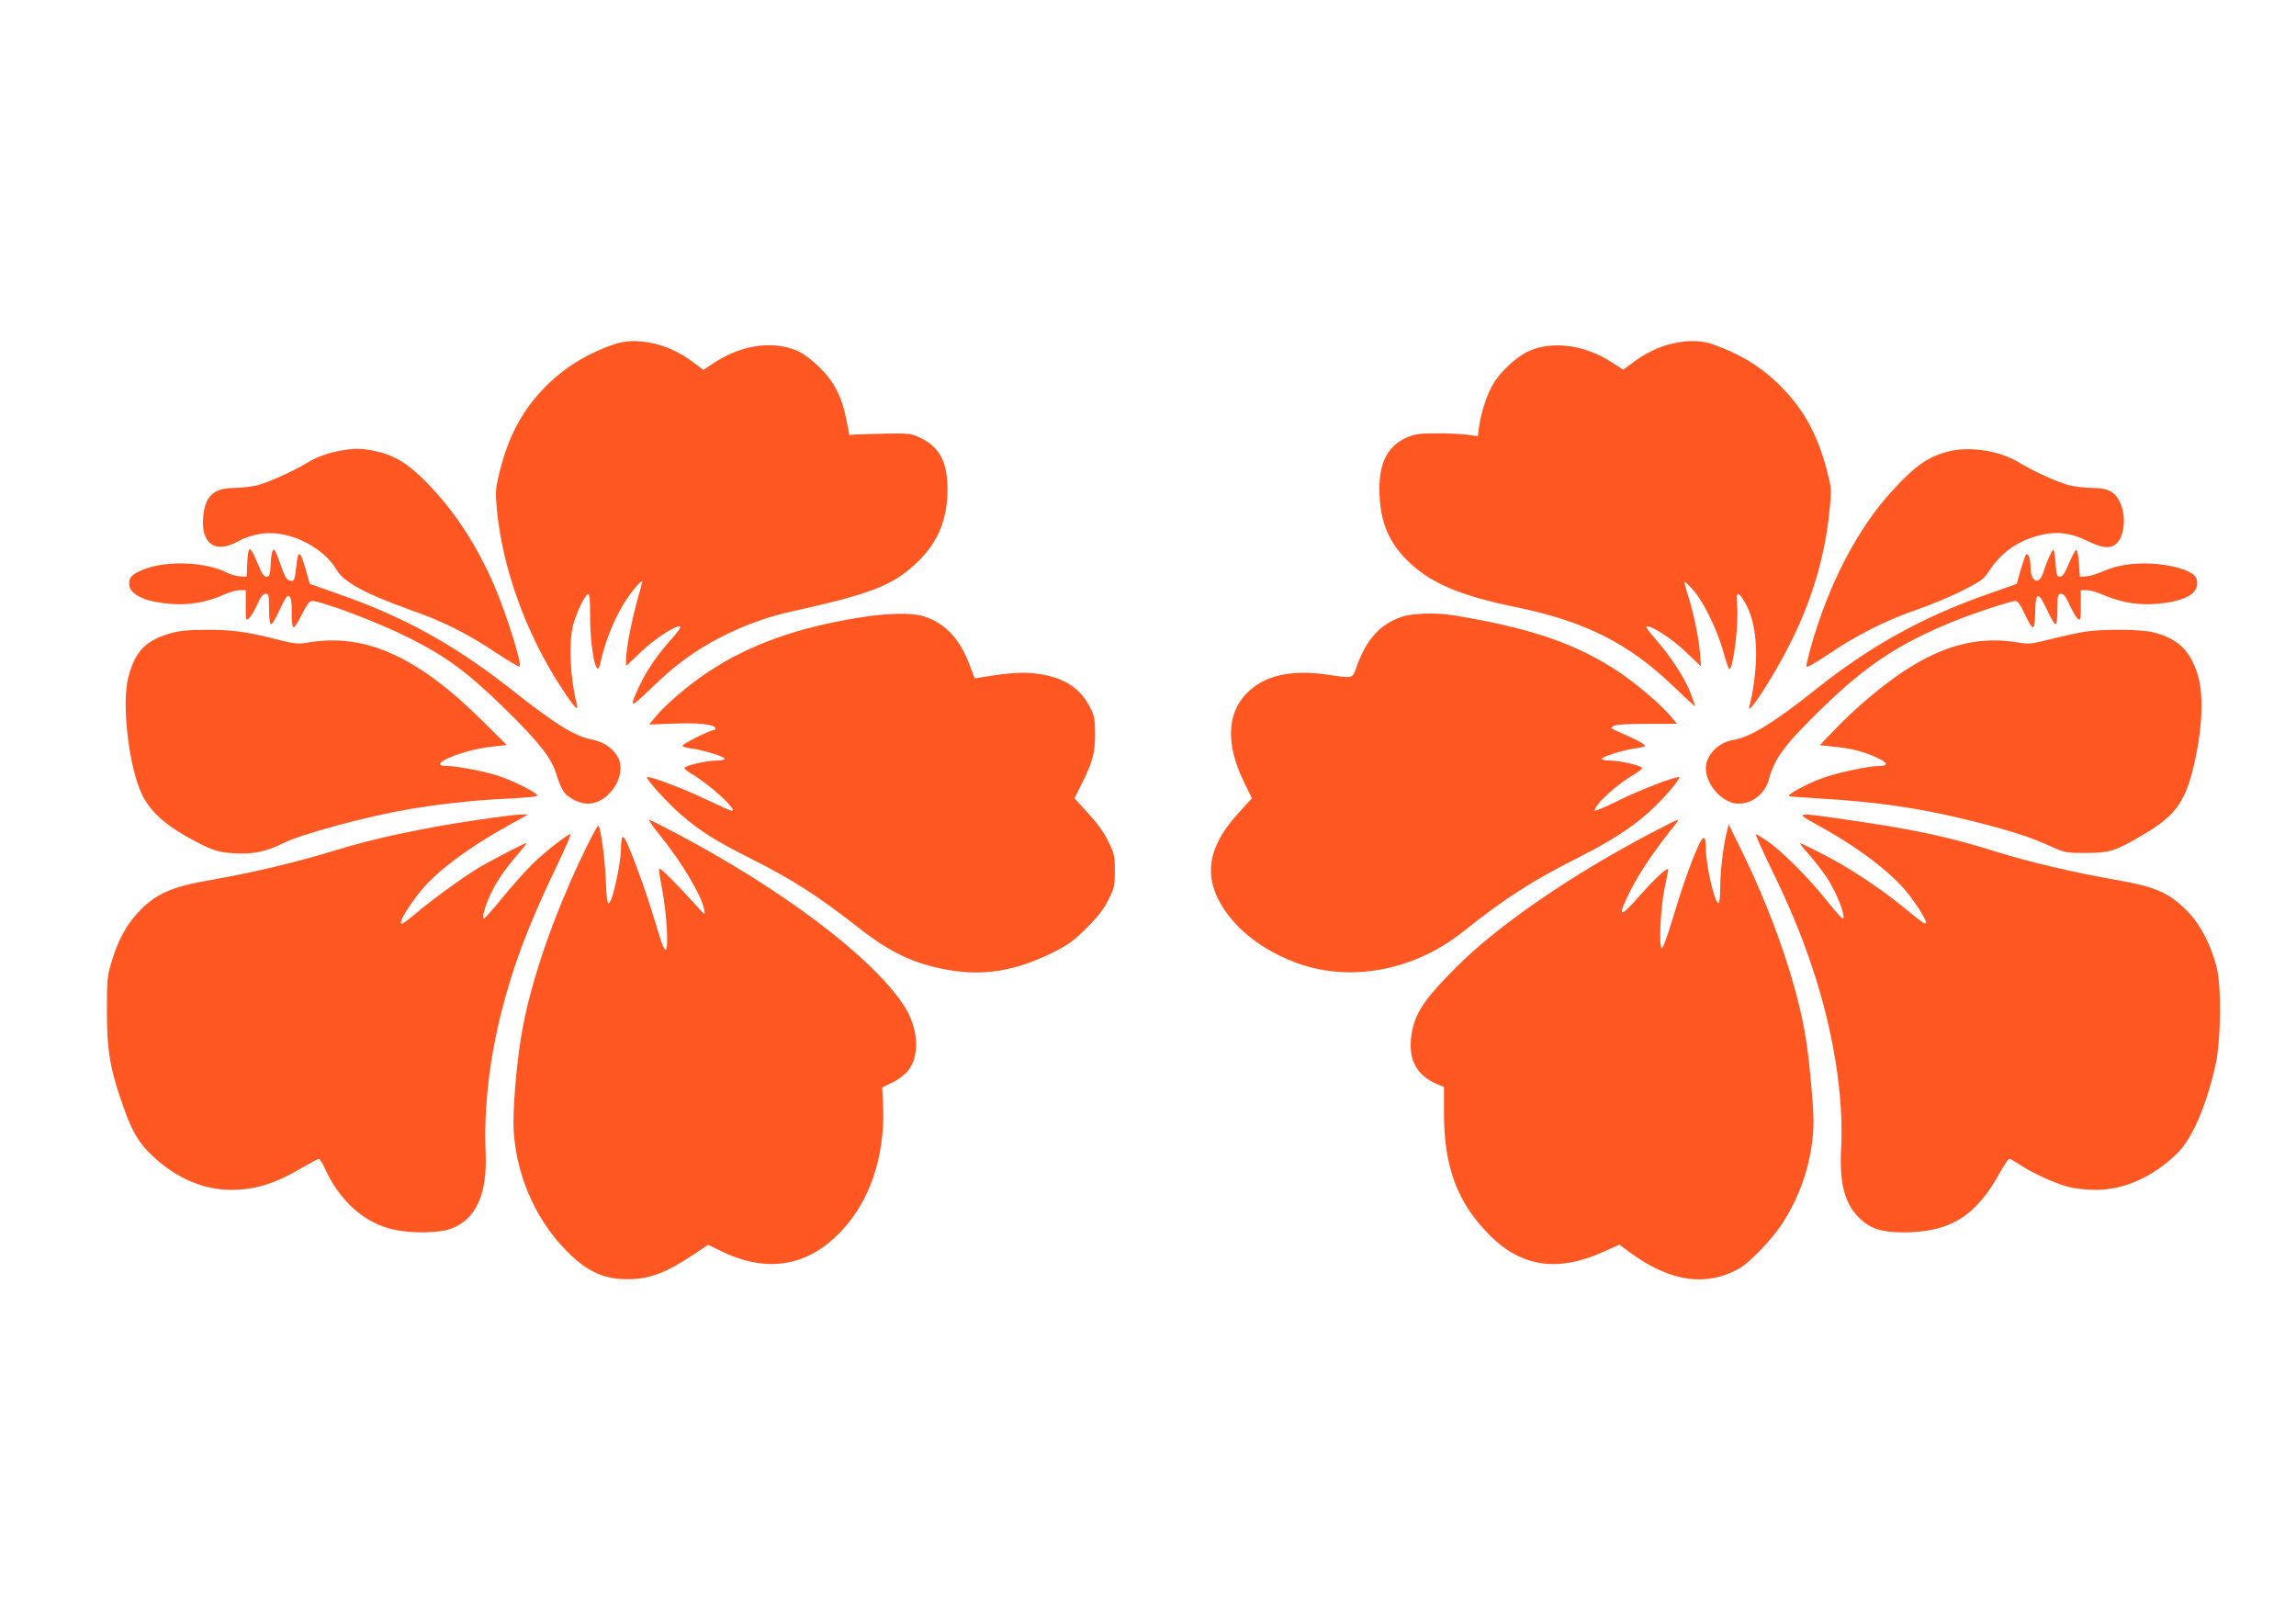
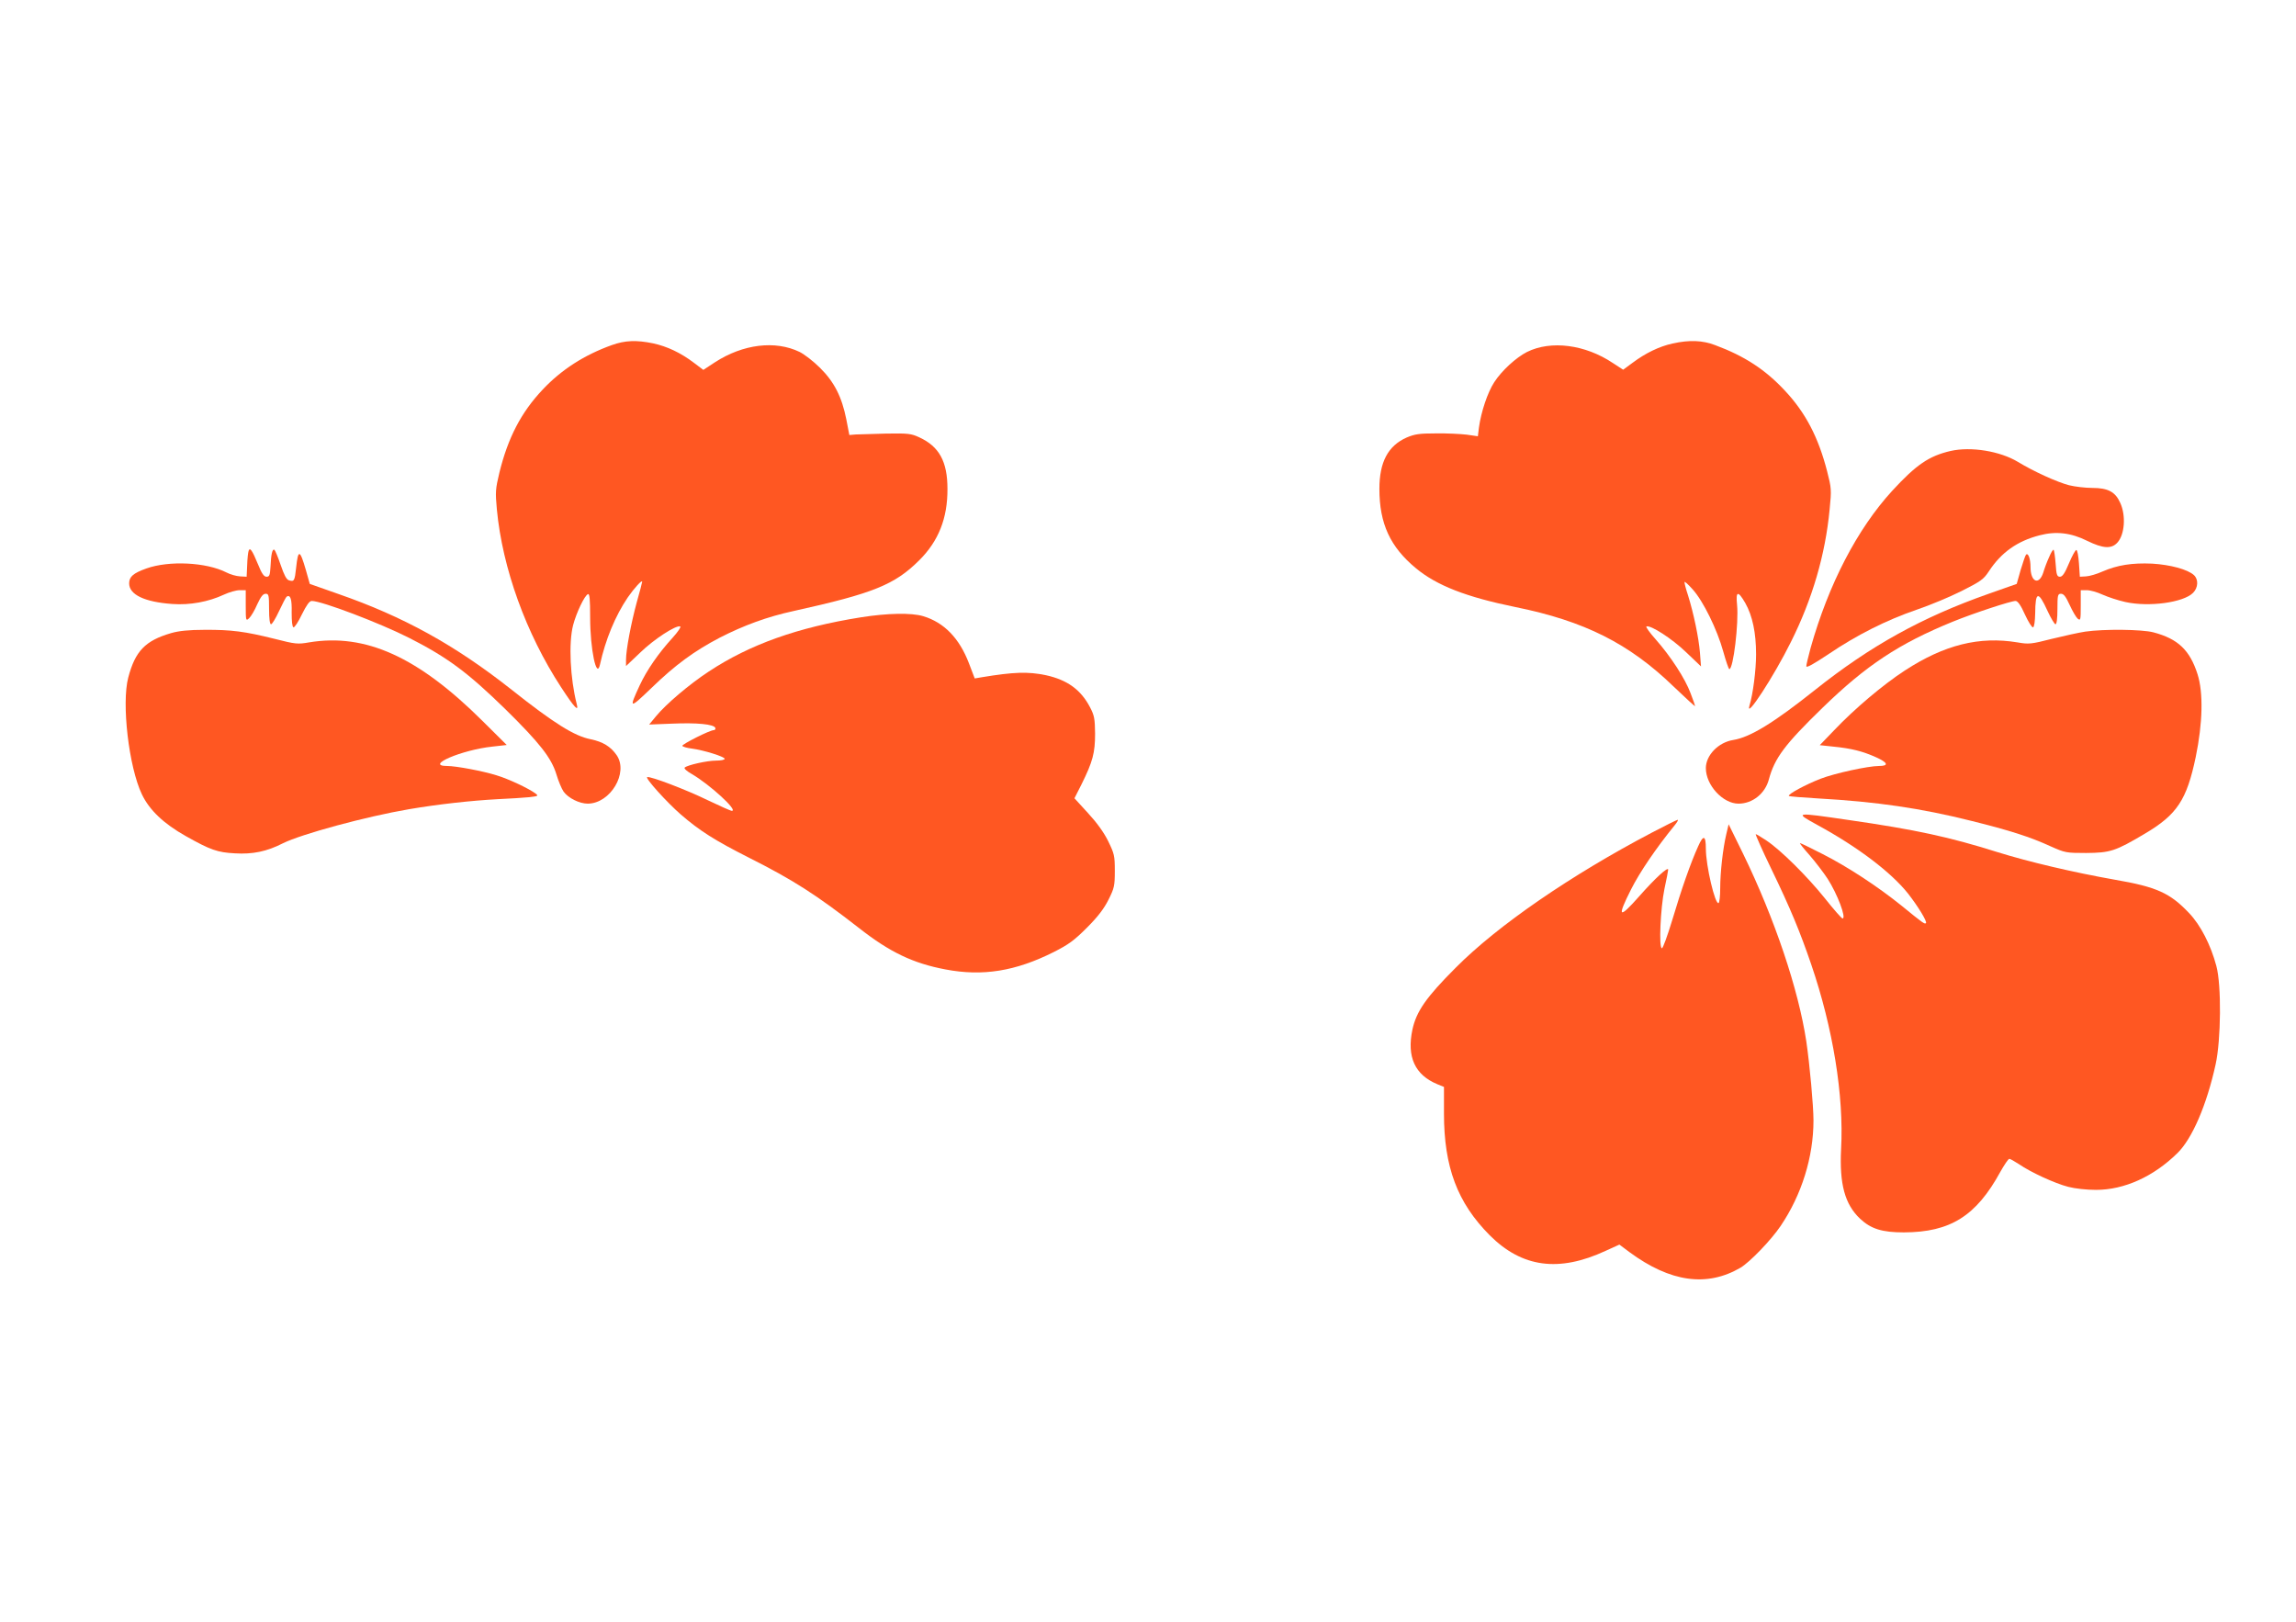
<svg xmlns="http://www.w3.org/2000/svg" version="1.0" width="1280pt" height="904pt" viewBox="0 0 1280 904" preserveAspectRatio="xMidYMid meet">
  <g transform="translate(0,904) scale(0.1,-0.1)" fill="#ff5722" stroke="none">
    <path d="M3410 7116 c-153 -55 -279 -136 -384 -247 -121 -128 -194 -269 -242 -464 -22 -92 -23 -108 -14 -205 31 -327 162 -691 358 -991 75 -115 100 -141 87 -93 -36 142 -46 338 -20 439 18 69 64 166 83 173 9 3 12 -28 12 -130 0 -177 36 -349 55 -262 30 137 85 271 155 374 36 52 80 100 80 87 0 -4 -13 -55 -30 -114 -32 -118 -60 -265 -60 -321 l0 -35 79 75 c76 74 199 154 223 146 6 -2 -12 -30 -43 -64 -77 -84 -143 -179 -183 -265 -61 -132 -58 -133 66 -14 134 130 239 206 380 280 135 69 265 117 413 149 443 98 562 146 699 282 108 107 159 235 158 399 0 152 -46 236 -157 287 -45 21 -62 23 -185 21 -74 -2 -151 -4 -170 -5 l-35 -3 -17 88 c-25 125 -67 208 -147 287 -36 36 -87 75 -113 88 -136 66 -316 44 -473 -58 l-64 -42 -53 40 c-74 56 -149 91 -227 108 -93 19 -156 17 -231 -10z" />
    <path d="M9324 7125 c-73 -16 -150 -53 -222 -107 l-53 -39 -57 37 c-155 104 -346 128 -479 62 -61 -31 -141 -104 -183 -169 -37 -57 -73 -165 -85 -252 l-6 -49 -62 9 c-34 4 -111 8 -172 7 -93 0 -118 -4 -163 -23 -104 -46 -152 -137 -152 -286 0 -194 60 -324 204 -443 116 -96 280 -160 554 -216 385 -78 634 -203 882 -443 66 -63 120 -113 120 -109 0 3 -11 35 -25 71 -30 82 -112 207 -194 300 -34 38 -58 71 -52 73 24 8 142 -68 220 -143 l84 -80 -6 77 c-7 85 -35 218 -66 318 -12 36 -21 70 -20 75 0 6 20 -12 45 -40 59 -65 137 -224 171 -347 15 -54 30 -98 34 -98 22 0 53 257 43 358 -8 78 5 81 46 10 40 -71 60 -166 60 -286 0 -86 -17 -221 -37 -286 -24 -82 137 165 231 355 120 240 192 487 216 739 11 110 10 119 -14 213 -49 190 -120 326 -235 449 -110 118 -225 193 -389 254 -71 27 -143 30 -238 9z" />
-     <path d="M1906 6529 c-73 -12 -141 -36 -194 -69 -77 -47 -213 -108 -277 -125 -32 -8 -90 -15 -128 -15 -115 0 -164 -45 -174 -160 -14 -149 64 -207 188 -141 78 43 163 58 244 44 129 -22 255 -103 311 -199 41 -70 164 -136 417 -226 177 -62 309 -128 470 -235 71 -47 131 -82 134 -79 14 14 -73 293 -142 453 -100 230 -224 418 -381 578 -101 102 -177 148 -281 170 -75 16 -113 17 -187 4z" />
    <path d="M10874 6526 c-120 -28 -191 -76 -326 -223 -194 -212 -354 -520 -454 -875 -13 -48 -24 -94 -24 -102 0 -11 42 13 126 69 157 106 320 188 489 246 71 24 184 71 250 104 107 54 123 65 152 109 69 106 159 170 284 202 92 24 175 14 265 -31 88 -43 135 -46 168 -10 41 44 49 151 16 222 -27 61 -68 83 -155 83 -39 0 -98 7 -130 15 -66 17 -198 77 -285 130 -99 60 -262 87 -376 61z" />
    <path d="M1386 5969 c-3 -8 -7 -43 -8 -79 l-3 -65 -37 2 c-21 1 -55 11 -76 22 -112 57 -320 67 -446 22 -73 -26 -96 -46 -96 -83 0 -63 86 -104 241 -115 98 -7 201 12 287 52 30 14 69 25 88 25 l34 0 0 -87 c0 -84 1 -86 19 -69 10 9 31 44 45 77 20 43 32 59 47 59 17 0 19 -7 19 -85 0 -53 4 -85 11 -85 6 0 26 33 45 74 19 41 38 77 42 80 21 13 30 -14 28 -88 0 -49 3 -80 10 -83 6 -2 27 30 47 72 26 52 42 75 55 75 56 0 382 -124 545 -207 214 -109 326 -193 535 -397 191 -188 256 -271 284 -363 11 -37 29 -80 40 -96 26 -36 88 -67 135 -67 126 1 228 172 161 270 -33 48 -77 75 -145 89 -91 18 -204 88 -447 281 -310 244 -597 403 -960 529 l-159 56 -22 78 c-33 114 -43 117 -54 13 -8 -74 -11 -80 -40 -71 -14 4 -27 29 -46 85 -15 44 -31 82 -35 85 -12 7 -19 -25 -22 -95 -3 -47 -6 -55 -22 -55 -15 0 -27 18 -48 70 -32 78 -45 96 -52 74z" />
    <path d="M11423 5933 c-12 -26 -26 -64 -32 -85 -24 -73 -71 -52 -71 31 0 46 -13 81 -25 69 -4 -4 -17 -42 -30 -85 l-22 -78 -159 -56 c-369 -130 -656 -289 -964 -534 -231 -184 -363 -265 -457 -280 -83 -13 -153 -85 -153 -157 0 -95 95 -198 182 -198 78 0 148 56 169 134 32 120 89 196 300 401 243 236 425 357 727 480 121 49 323 115 349 115 12 -1 29 -24 52 -76 19 -41 39 -73 45 -71 7 2 11 34 12 78 1 124 17 127 69 13 19 -41 39 -74 44 -74 7 0 11 32 11 85 0 78 2 85 20 85 15 0 27 -16 48 -62 16 -35 36 -69 45 -77 16 -12 17 -7 17 73 l0 86 34 0 c19 0 58 -11 88 -25 29 -13 86 -32 127 -41 131 -29 323 -3 377 51 29 29 31 75 5 99 -35 32 -132 58 -233 64 -112 5 -194 -8 -277 -44 -31 -14 -72 -26 -91 -27 l-35 -2 -5 75 c-3 41 -9 75 -15 74 -5 0 -24 -34 -41 -75 -23 -55 -36 -74 -50 -74 -16 0 -20 10 -24 72 -3 39 -8 74 -11 78 -4 3 -15 -16 -26 -42z" />
    <path d="M4801 5599 c-353 -56 -620 -151 -849 -302 -111 -73 -239 -182 -295 -250 l-38 -46 128 5 c137 6 234 -3 241 -24 2 -6 -2 -12 -8 -12 -23 0 -181 -80 -176 -88 3 -5 27 -12 53 -15 63 -8 183 -45 183 -57 0 -6 -22 -10 -48 -10 -50 0 -161 -25 -175 -39 -5 -5 13 -21 40 -36 101 -59 260 -205 223 -205 -7 0 -67 27 -134 59 -116 57 -320 135 -338 129 -13 -5 110 -141 187 -208 105 -91 192 -146 380 -241 248 -125 373 -205 616 -394 171 -134 300 -195 479 -229 209 -40 392 -10 605 97 83 42 114 65 185 136 61 61 95 106 120 156 32 64 35 77 35 161 0 84 -3 95 -37 165 -24 49 -64 104 -113 157 l-75 82 39 77 c63 127 76 176 76 283 -1 83 -4 101 -28 147 -51 98 -127 153 -246 179 -100 21 -180 18 -356 -11 l-41 -7 -32 84 c-54 141 -139 228 -255 263 -66 20 -200 17 -346 -6z" />
-     <path d="M7813 5601 c-122 -42 -199 -129 -253 -286 -20 -57 -18 -57 -153 -37 -209 32 -361 -3 -459 -105 -109 -113 -114 -285 -13 -492 l44 -91 -75 -83 c-175 -191 -199 -359 -77 -540 88 -131 241 -240 422 -302 295 -100 640 -31 907 181 233 186 389 286 642 413 246 124 381 223 509 371 35 41 60 76 55 78 -19 6 -224 -73 -344 -133 -71 -35 -128 -59 -128 -54 0 34 122 145 223 204 27 15 45 31 40 36 -14 14 -125 39 -175 39 -26 0 -48 4 -48 10 0 11 118 49 180 57 25 3 51 9 58 13 13 6 -41 36 -146 81 -43 19 -45 21 -27 32 13 8 76 12 187 12 l167 0 -33 40 c-52 63 -193 184 -291 249 -236 157 -491 245 -916 315 -102 17 -235 13 -296 -8z" />
    <path d="M955 5511 c-145 -42 -201 -100 -240 -248 -38 -144 3 -498 76 -651 42 -88 122 -164 245 -233 137 -77 176 -91 274 -96 98 -6 177 10 267 56 105 52 463 149 703 190 164 28 347 48 495 56 66 3 145 8 175 11 51 6 53 7 35 21 -38 28 -150 81 -217 101 -76 24 -226 52 -275 52 -128 0 81 90 252 108 l80 9 -135 134 c-360 358 -653 490 -967 438 -63 -11 -76 -10 -193 20 -165 41 -240 51 -390 50 -88 0 -143 -6 -185 -18z" />
    <path d="M11625 5519 c-33 -5 -116 -23 -185 -40 -117 -30 -130 -31 -193 -20 -212 35 -407 -13 -628 -157 -120 -78 -279 -212 -394 -333 l-80 -83 75 -8 c102 -10 164 -26 238 -59 67 -30 74 -49 17 -49 -60 0 -248 -41 -325 -71 -83 -32 -185 -87 -177 -96 3 -3 77 -9 164 -14 323 -18 575 -55 853 -125 214 -53 329 -90 440 -141 83 -37 88 -38 200 -38 135 1 163 10 328 108 179 106 233 188 283 427 39 189 43 359 10 462 -43 134 -109 197 -246 233 -65 17 -276 19 -380 4z" />
-     <path d="M2660 4469 c-301 -44 -576 -103 -790 -169 -210 -65 -458 -124 -692 -165 -225 -38 -316 -80 -413 -187 -63 -69 -106 -149 -141 -263 -26 -85 -28 -102 -28 -280 0 -210 15 -308 75 -487 60 -179 98 -246 182 -324 131 -123 283 -187 437 -187 136 1 245 35 397 125 45 26 86 48 91 48 4 0 18 -22 31 -49 84 -187 224 -311 388 -346 103 -22 250 -19 316 5 142 53 205 193 194 430 -10 241 22 521 90 785 67 263 152 485 307 808 47 97 81 177 77 177 -17 0 -137 -94 -210 -164 -40 -39 -116 -124 -168 -188 -53 -65 -100 -118 -104 -118 -5 0 -6 12 -3 28 25 101 82 202 178 315 37 42 64 77 61 77 -12 0 -195 -95 -274 -142 -91 -56 -251 -172 -349 -255 -35 -29 -67 -53 -72 -53 -23 0 36 100 114 193 87 105 267 238 481 356 l110 61 -45 -1 c-25 0 -133 -14 -240 -30z" />
    <path d="M10132 4441 c226 -123 411 -264 505 -382 57 -73 108 -157 100 -165 -7 -7 -17 0 -137 98 -133 107 -299 216 -439 287 -66 34 -122 61 -126 61 -4 0 20 -30 53 -67 33 -38 78 -97 101 -132 54 -84 106 -221 83 -221 -5 0 -50 51 -99 113 -98 122 -245 268 -326 322 -29 19 -55 35 -59 35 -3 0 35 -87 86 -192 108 -223 161 -352 223 -533 122 -357 183 -733 167 -1030 -10 -196 21 -309 106 -389 61 -57 123 -76 244 -76 259 1 403 91 538 338 22 39 44 72 50 72 5 0 29 -14 54 -30 65 -45 200 -107 274 -126 38 -10 103 -17 155 -17 158 0 321 74 454 205 82 80 163 267 213 495 30 136 33 442 4 548 -31 117 -88 228 -152 295 -106 112 -181 146 -414 186 -232 41 -482 100 -655 154 -267 84 -455 125 -830 179 -301 44 -304 44 -173 -28z" />
-     <path d="M3674 4390 c125 -153 238 -343 252 -421 6 -33 5 -33 -52 31 -92 103 -193 204 -199 198 -3 -3 4 -52 15 -109 25 -122 39 -333 22 -343 -7 -4 -20 25 -37 81 -52 175 -98 311 -148 438 -55 139 -63 142 -66 27 -1 -59 -39 -239 -56 -271 -19 -36 -22 -21 -29 134 -6 115 -27 270 -40 282 -6 7 -91 -163 -156 -312 -138 -316 -233 -614 -274 -860 -29 -175 -49 -425 -42 -532 17 -266 137 -522 325 -696 101 -93 188 -129 313 -128 117 0 213 36 365 138 l81 54 59 -29 c278 -141 523 -91 718 145 143 173 213 416 197 685 l-4 76 56 27 c30 14 69 43 86 63 72 88 61 247 -27 376 -182 268 -669 635 -1251 944 -85 45 -158 82 -163 82 -5 0 19 -36 55 -80z" />
    <path d="M9210 4399 c-450 -236 -861 -518 -1095 -754 -164 -164 -219 -243 -241 -345 -32 -152 14 -252 139 -304 l37 -15 0 -148 c0 -299 75 -498 255 -679 180 -180 385 -208 646 -87 l77 35 56 -42 c228 -168 432 -196 619 -87 52 31 170 153 224 233 117 173 183 384 183 588 0 82 -21 311 -40 441 -44 290 -176 683 -352 1045 l-81 165 -13 -55 c-19 -80 -34 -213 -34 -302 0 -42 -4 -79 -9 -82 -19 -12 -71 208 -71 303 0 75 -14 79 -43 13 -41 -90 -94 -241 -145 -413 -26 -85 -51 -155 -57 -155 -18 1 -8 223 14 330 12 55 21 103 21 108 0 19 -73 -48 -162 -149 -114 -129 -125 -119 -44 41 48 95 140 230 241 354 14 17 23 32 18 32 -4 0 -69 -32 -143 -71z" />
  </g>
</svg>